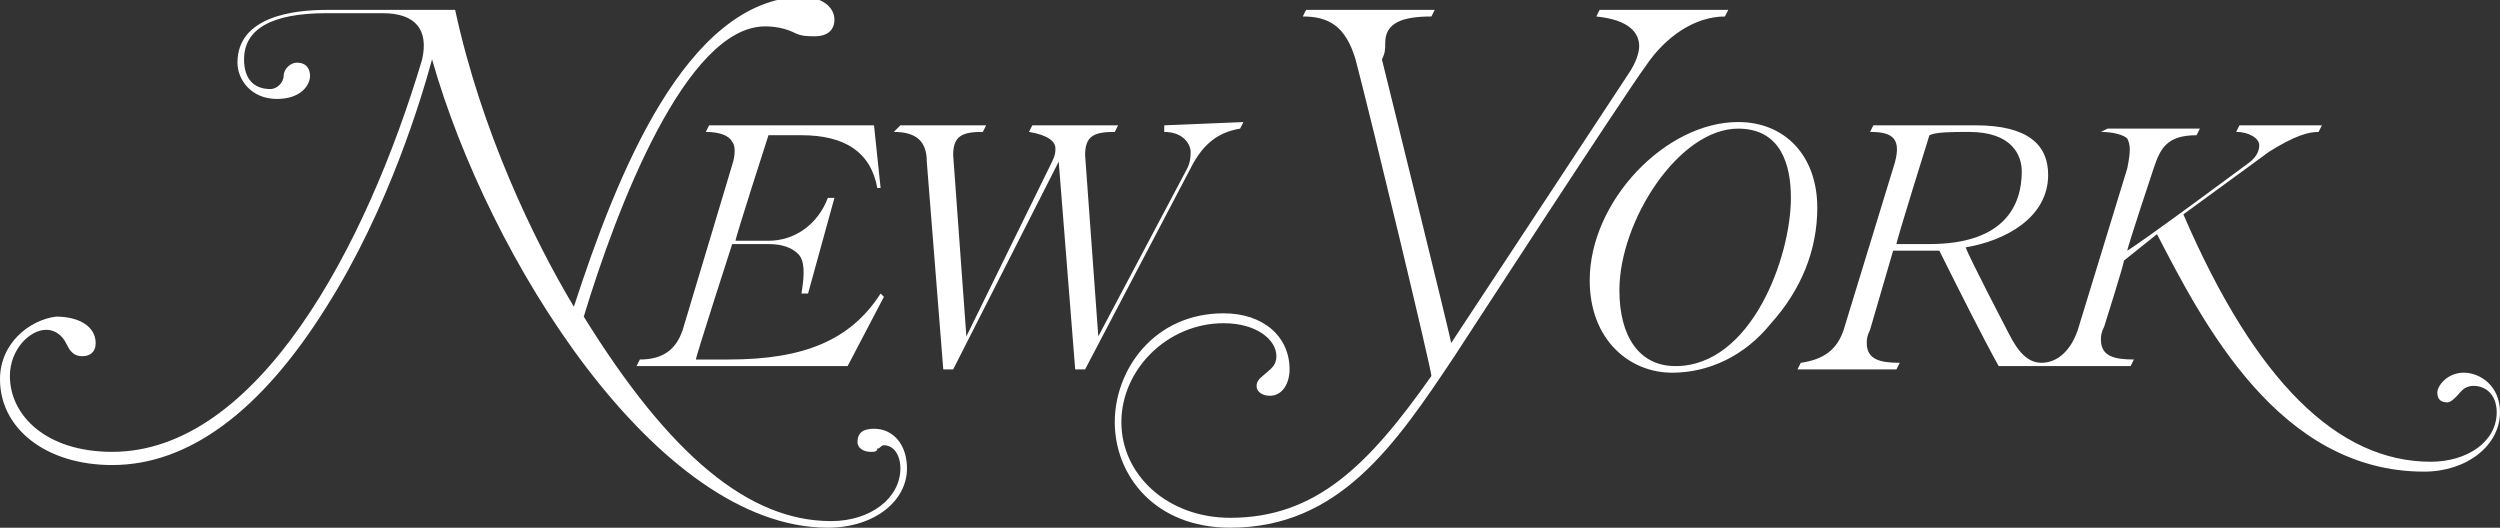
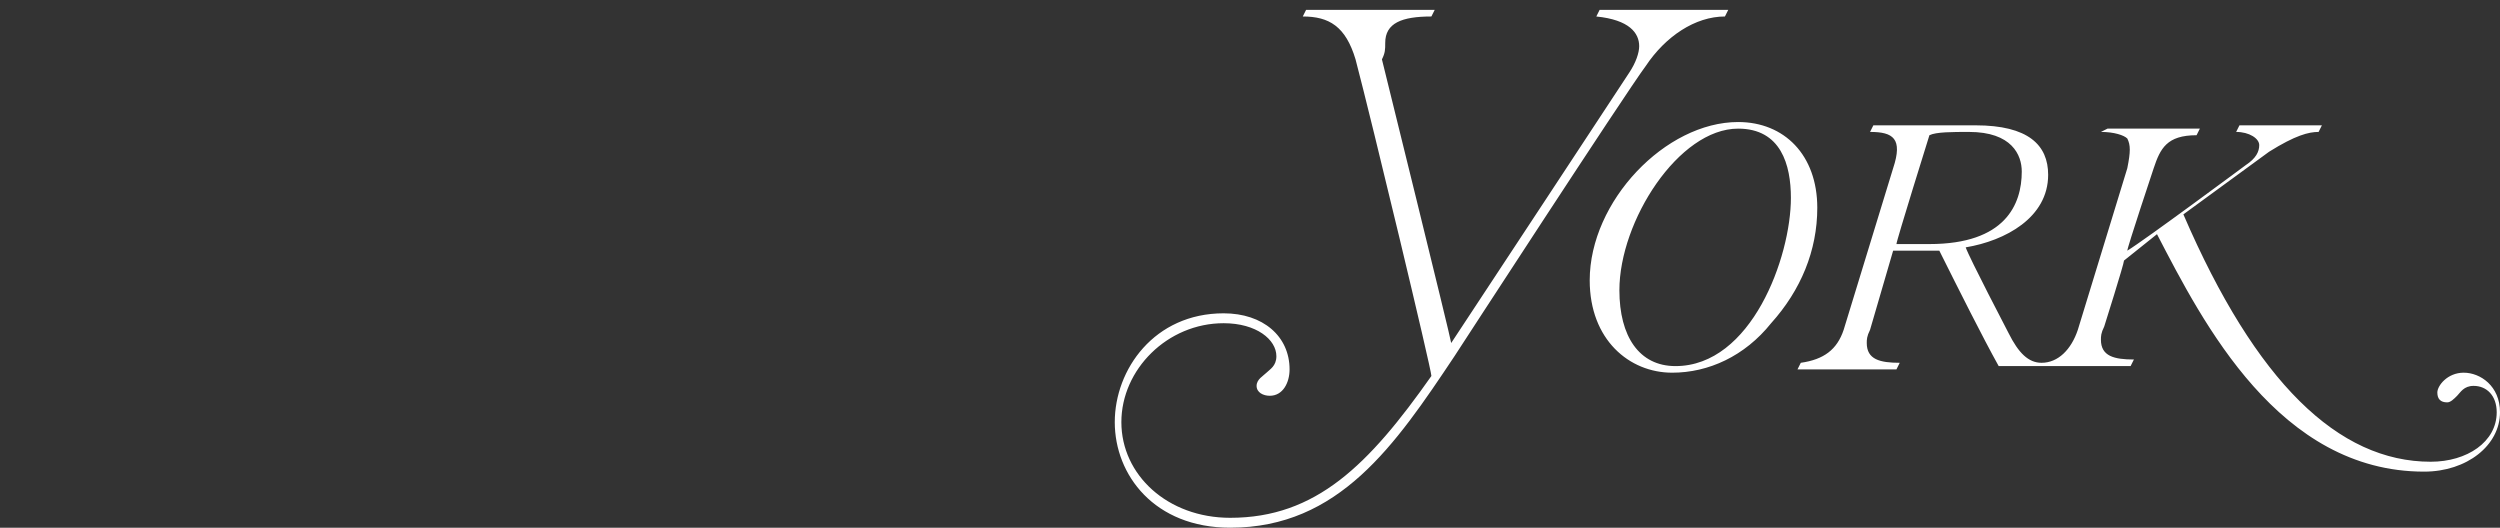
<svg xmlns="http://www.w3.org/2000/svg" version="1.1" id="Layer_1" x="0px" y="0px" viewBox="0 0 75.8 16" style="enable-background:new 0 0 75.8 16;" xml:space="preserve">
  <rect x="0" y="0" width="75.8" height="16" fill="#333333" stroke="none" />
  <style type="text/css">
	.st0{fill:#FFFFFF;}
</style>
  <g>
    <g>
      <path class="st0" d="M48.5,0.3l-0.1,0.2c1,0.1,1.3,0.5,1.3,0.9c0,0.2-0.1,0.5-0.3,0.8c0,0-5,7.6-5.4,8.2c0-0.1-2.1-8.6-2.1-8.6    C42,1.6,42,1.5,42,1.3c0-0.6,0.5-0.8,1.4-0.8l0.1-0.2h-3.9l-0.1,0.2c0.8,0,1.3,0.3,1.6,1.3c0.5,1.9,2.3,9.4,2.3,9.6    c-1.9,2.7-3.5,4.3-6.1,4.3c-1.9,0-3.3-1.3-3.3-2.9s1.4-3,3.1-3c1,0,1.6,0.5,1.6,1c0,0.3-0.2,0.4-0.3,0.5c-0.1,0.1-0.3,0.2-0.3,0.4    c0,0.2,0.2,0.3,0.4,0.3c0.4,0,0.6-0.4,0.6-0.8c0-1-0.8-1.7-2-1.7c-2.1,0-3.3,1.7-3.3,3.3S35,16,37.3,16c3.3,0,5-2.5,6.8-5.2    c0,0,5.2-8,5.8-8.8c0.6-0.9,1.5-1.5,2.4-1.5l0.1-0.2H48.5L48.5,0.3z M48.2,8.5c0,1.8,1.2,2.8,2.5,2.8c1.1,0,2.2-0.5,3-1.5    c0.9-1,1.4-2.2,1.4-3.5c0-1.6-1-2.6-2.4-2.6C50.5,3.7,48.2,6.1,48.2,8.5L48.2,8.5z M49.1,8.8c0-2.1,1.8-4.9,3.6-4.9    c1.3,0,1.6,1.1,1.6,2.1c0,1.8-1.2,5.1-3.5,5.1C49.7,11.1,49.1,10.2,49.1,8.8z M59.9,3.8l-1.3,0c-0.6,0-1.3,0-1.8,0L56.7,4    c0.7,0,1,0.2,0.7,1.1L55.9,10c-0.2,0.6-0.6,0.9-1.3,1l-0.1,0.2h3l0.1-0.2c-0.6,0-1-0.1-1-0.6c0-0.1,0-0.2,0.1-0.4    c0,0,0.7-2.4,0.7-2.4h1.4c0,0,0,0,0,0c0.6,1.2,1.3,2.6,1.8,3.5l0,0h4l0.1-0.2c-0.6,0-1-0.1-1-0.6c0-0.1,0-0.2,0.1-0.4    c0,0,0.6-1.9,0.6-2c0,0,1-0.8,1-0.8c1.4,2.7,3.7,7.2,8.1,7.2c1.3,0,2.3-0.8,2.3-1.8c0-0.8-0.6-1.2-1.1-1.2c-0.5,0-0.8,0.4-0.8,0.6    c0,0.2,0.1,0.3,0.3,0.3c0.1,0,0.2-0.1,0.3-0.2c0.1-0.1,0.2-0.3,0.5-0.3c0.4,0,0.7,0.3,0.7,0.8c0,0.9-0.9,1.5-2,1.5    c-2.8,0-5.3-2.4-7.5-7.5c0,0,2.6-1.9,2.6-1.9C69.6,4.1,70,4,70.3,4l0.1-0.2h-2.5L67.8,4c0.4,0,0.7,0.2,0.7,0.4    c0,0.2-0.1,0.4-0.4,0.6c0,0-3.1,2.3-3.6,2.6c0-0.1,0.8-2.5,0.8-2.5c0,0,0,0,0,0c0.2-0.6,0.4-1,1.3-1l0.1-0.2h-2.8L63.7,4    c0.4,0,0.7,0.1,0.8,0.2c0.1,0.2,0.1,0.4,0,0.9L63,10c-0.2,0.6-0.6,1-1.1,1c-0.4,0-0.7-0.3-1-0.9c0,0-1.2-2.3-1.3-2.6    c1.2-0.2,2.5-0.9,2.5-2.2C62.1,4.4,61.5,3.8,59.9,3.8L59.9,3.8z M59.7,4c1.3,0,1.6,0.7,1.6,1.2c0,1-0.5,2.2-2.8,2.2h-1    c0-0.1,1-3.3,1-3.3C58.7,4,59.2,4,59.7,4L59.7,4z" />
-       <path class="st0" d="M17.4,9.3c-1.2-2-2.8-5.3-3.6-9H9.9c-1,0-2.7,0.2-2.7,1.6C7.2,2.4,7.6,3,8.4,3c0.7,0,1-0.4,1-0.7    c0-0.2-0.1-0.4-0.4-0.4c-0.2,0-0.4,0.2-0.4,0.4c0,0.2-0.2,0.4-0.4,0.4c-0.5,0-0.8-0.3-0.8-0.9c0-0.9,0.8-1.4,2.5-1.4h1.7    c1,0,1.4,0.5,1.2,1.4c-1.7,5.7-5,11.9-9.4,11.9c-2,0-3.1-1.1-3.1-2.3c0-0.8,0.6-1.4,1.1-1.4c0.3,0,0.5,0.2,0.6,0.4    c0.1,0.2,0.2,0.4,0.5,0.4c0.2,0,0.4-0.1,0.4-0.4c0-0.5-0.5-0.8-1.2-0.8C0.9,9.7,0,10.4,0,11.5c0,1.5,1.4,2.6,3.4,2.6    c2.3,0,4.5-1.6,6.5-4.8c1.9-3,2.9-6.4,3.2-7.5c1.7,6,6.8,14.2,12,14.2c1.4,0,2.4-0.8,2.4-1.8c0-0.7-0.4-1.2-1-1.2    c-0.3,0-0.5,0.1-0.5,0.4c0,0.2,0.2,0.3,0.4,0.3c0.1,0,0.2,0,0.2-0.1c0.1,0,0.1-0.1,0.2-0.1c0.3,0,0.5,0.3,0.5,0.7    c0,0.9-0.9,1.6-2.1,1.6c-2.5,0-4.9-2-7.5-6.2c1-3.3,3.1-8.8,5.5-8.8c0.4,0,0.7,0.1,0.9,0.2c0.2,0.1,0.4,0.1,0.6,0.1    c0.5,0,0.6-0.3,0.6-0.5c0-0.4-0.4-0.7-1-0.7C20.8,0,18.7,5.3,17.4,9.3z M35.3,3.8L35.3,4c0.6,0,0.8,0.4,0.8,0.6    c0,0.1,0,0.3-0.1,0.5l-2.7,5.1l-0.4-5.5c0-0.6,0.3-0.7,0.9-0.7l0.1-0.2h-2.6L31.2,4C31.8,4.1,32,4.3,32,4.5c0,0.1,0,0.2-0.1,0.4    l-2.6,5.3l-0.4-5.5c0-0.6,0.3-0.7,0.9-0.7l0.1-0.2h-2.6L27.1,4c0.7,0,1,0.3,1,0.9l0.5,6.3h0.3l3.2-6.3l0.5,6.3h0.3l3.2-6.1    c0.4-0.8,0.9-1.1,1.5-1.2l0.1-0.2L35.3,3.8L35.3,3.8z M26.5,3.8h-5L21.4,4c0.4,0,0.7,0.1,0.8,0.3c0.1,0.1,0.1,0.4,0,0.7l-1.5,5    c-0.2,0.6-0.6,0.9-1.3,0.9l-0.1,0.2h6.4L26.8,9l-0.1-0.1c-0.9,1.4-2.3,2-4.6,2h-1c0-0.1,1.1-3.5,1.1-3.5h1.1    c0.4,0,0.7,0.1,0.9,0.3c0.2,0.2,0.2,0.6,0.1,1.2h0.2L25.3,6h-0.2c-0.3,0.8-1,1.3-1.8,1.3h-1c0-0.1,1-3.2,1-3.2h1    c1.3,0,2.1,0.5,2.3,1.6l0.1,0L26.5,3.8L26.5,3.8L26.5,3.8z" />
    </g>
  </g>
</svg>